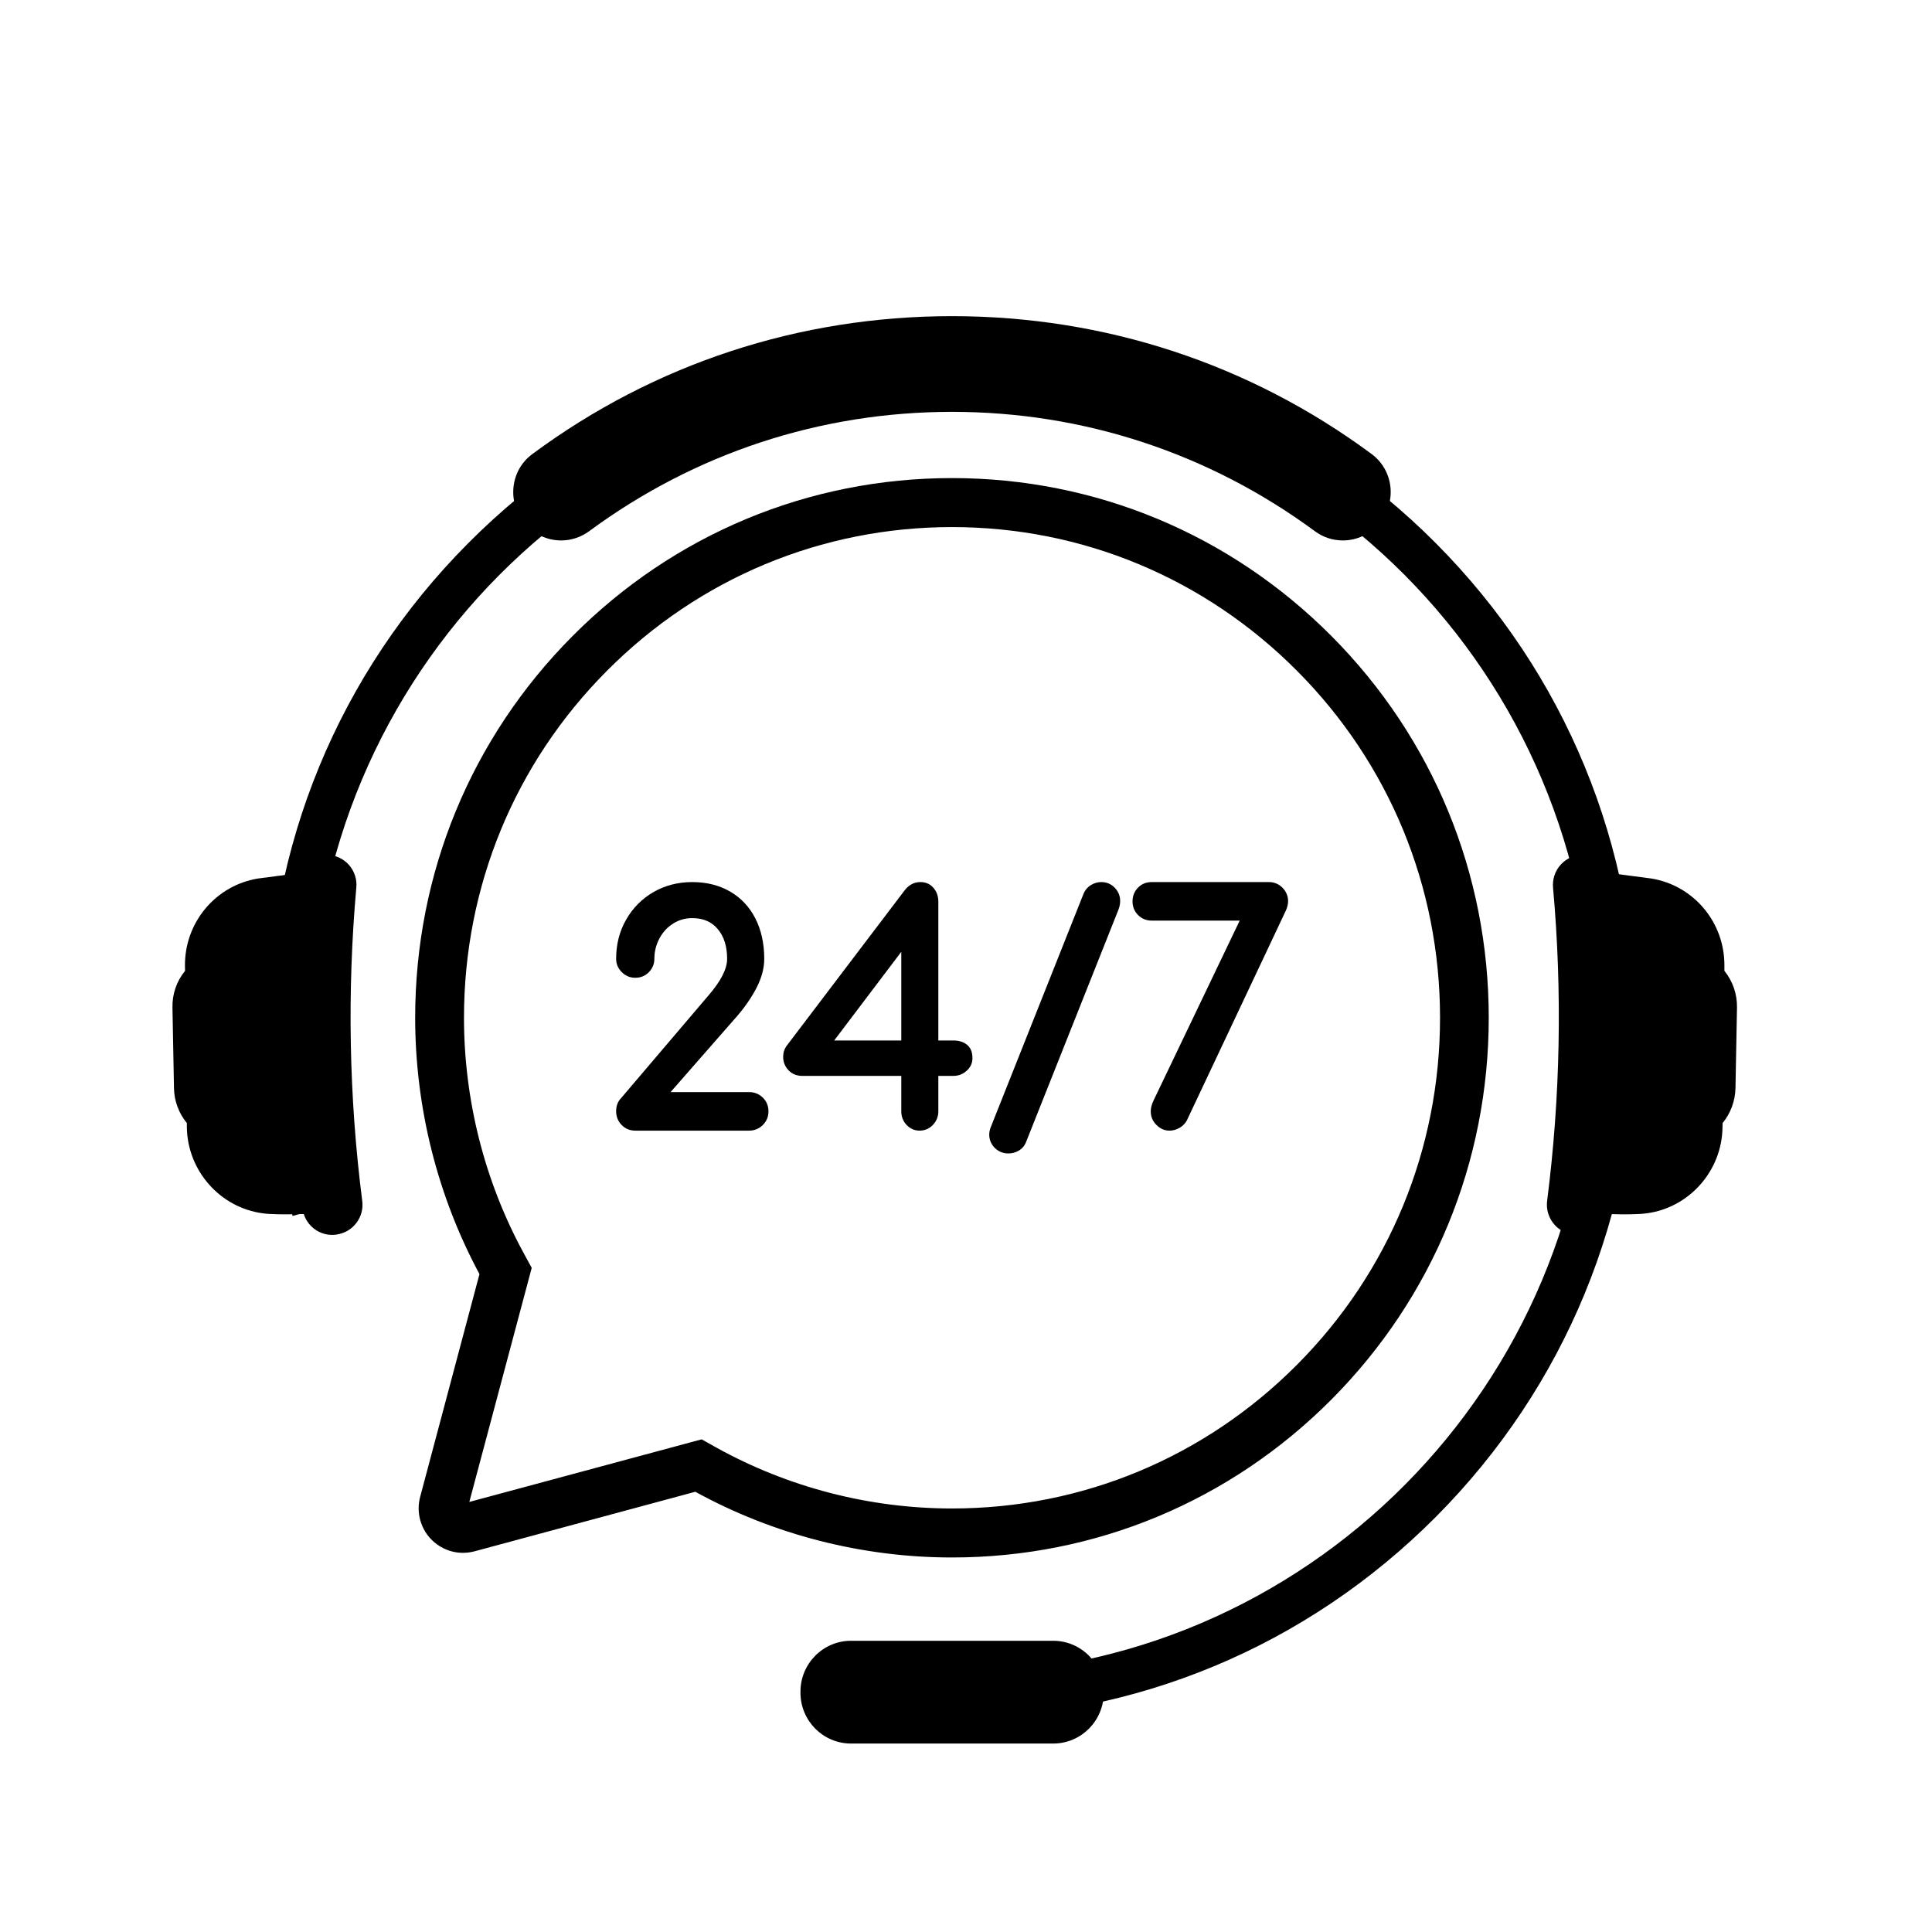
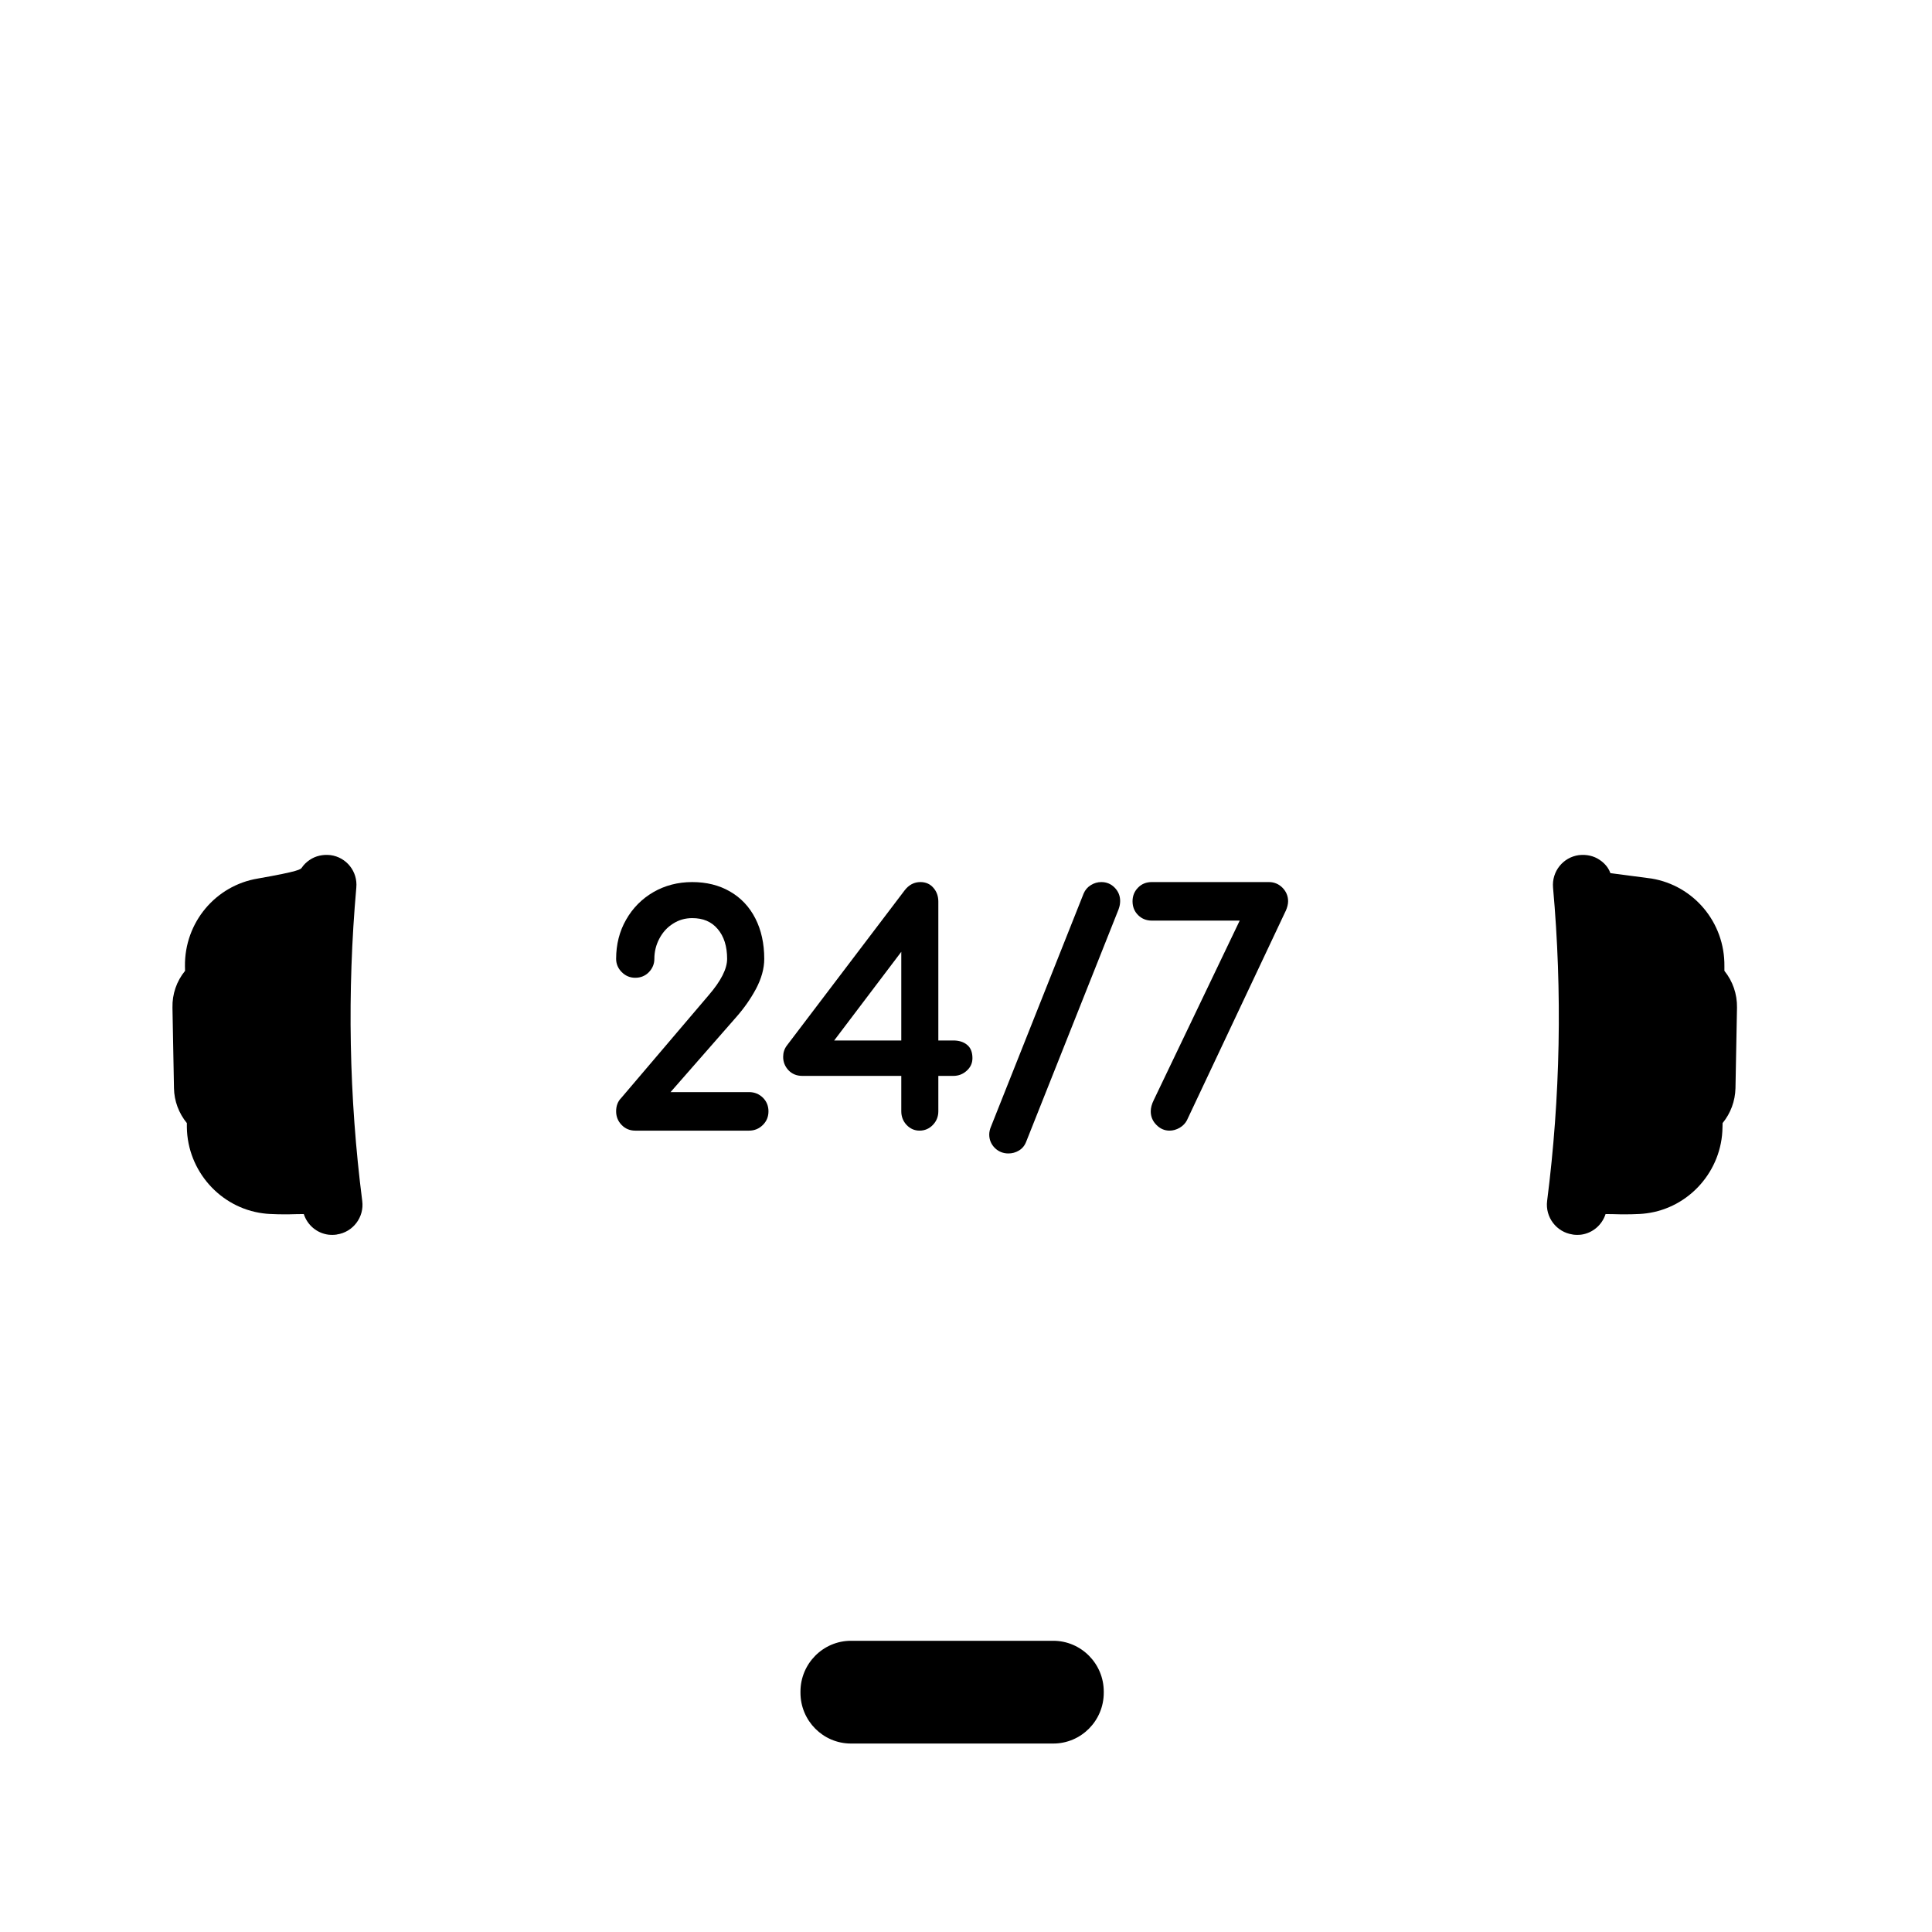
<svg xmlns="http://www.w3.org/2000/svg" version="1.0" preserveAspectRatio="xMidYMid meet" height="100" viewBox="0 0 75 75" zoomAndPan="magnify" width="100">
  <defs>
    <clipPath id="a891d469ef">
      <path clip-rule="nonzero" d="M 60.035 33.148 L 67.426 33.148 L 67.426 48 L 60.035 48 Z M 60.035 33.148" />
    </clipPath>
    <clipPath id="14a8c99213">
      <path clip-rule="nonzero" d="M 6.676 33 L 15 33 L 15 48 L 6.676 48 Z M 6.676 33" />
    </clipPath>
    <clipPath id="122c2d1cc9">
-       <path clip-rule="nonzero" d="M 19 12.227 L 54 12.227 L 54 21 L 19 21 Z M 19 12.227" />
-     </clipPath>
+       </clipPath>
    <clipPath id="1d4afae479">
      <path clip-rule="nonzero" d="M 31.039 63.559 L 42.852 63.559 L 42.852 67.684 L 31.039 67.684 Z M 31.039 63.559" />
    </clipPath>
  </defs>
-   <path fill-rule="nonzero" fill-opacity="1" d="M 27.238 55.875 L 27.824 56.203 C 30.605 57.742 33.762 58.559 36.957 58.559 C 42.016 58.559 46.773 56.574 50.352 52.977 C 53.93 49.383 55.902 44.598 55.902 39.508 C 55.902 34.422 53.93 29.637 50.352 26.043 C 46.773 22.445 42.016 20.461 36.957 20.461 C 31.895 20.461 27.137 22.445 23.559 26.043 C 19.98 29.637 18.012 34.422 18.012 39.508 C 18.012 42.695 18.809 45.848 20.32 48.629 L 20.641 49.219 L 18.219 58.305 Z M 36.957 60.461 C 33.473 60.461 30.031 59.578 26.992 57.91 L 18.418 60.223 C 18.27 60.262 18.117 60.281 17.965 60.281 C 17.441 60.281 16.93 60.027 16.605 59.602 C 16.281 59.172 16.172 58.625 16.312 58.102 L 18.613 49.461 C 16.98 46.422 16.117 42.984 16.117 39.508 C 16.117 33.914 18.285 28.652 22.223 24.695 C 26.156 20.738 31.391 18.559 36.957 18.559 C 42.523 18.559 47.754 20.738 51.691 24.695 C 55.625 28.652 57.793 33.914 57.793 39.508 C 57.793 45.105 55.625 50.367 51.691 54.324 C 47.754 58.281 42.523 60.461 36.957 60.461" fill="#000000" />
-   <path fill-rule="nonzero" fill-opacity="1" d="M 55.746 21.094 C 50.727 16.047 44.055 13.27 36.957 13.27 C 29.859 13.27 23.184 16.047 18.168 21.094 C 13.148 26.141 10.383 32.852 10.383 39.984 C 10.383 42.461 10.715 44.883 11.359 47.203 L 13.02 46.738 C 12.418 44.59 12.094 42.324 12.094 39.984 C 12.094 26.203 23.246 14.992 36.957 14.992 C 50.664 14.992 61.816 26.203 61.816 39.984 C 61.816 53.77 50.664 64.98 36.957 64.98 L 36.957 66.703 C 44.055 66.703 50.727 63.922 55.746 58.879 C 60.766 53.832 63.527 47.121 63.527 39.984 C 63.527 32.852 60.766 26.141 55.746 21.094" fill="#000000" />
  <g clip-path="url(#a891d469ef)">
    <path fill-rule="nonzero" fill-opacity="1" d="M 66.941 37.688 L 66.941 37.508 C 66.961 35.805 65.746 34.375 64.113 34.105 L 62.516 33.895 C 62.488 33.82 62.453 33.746 62.41 33.684 C 62.328 33.566 62.227 33.465 62.102 33.383 C 61.871 33.223 61.586 33.164 61.305 33.195 L 61.297 33.195 C 60.676 33.277 60.234 33.832 60.289 34.457 C 60.652 38.5 60.574 42.594 60.059 46.621 C 59.98 47.25 60.422 47.832 61.047 47.922 L 61.059 47.926 C 61.164 47.941 61.27 47.941 61.375 47.93 C 61.824 47.871 62.191 47.555 62.328 47.129 C 62.473 47.133 62.637 47.133 62.637 47.133 C 62.996 47.152 63.691 47.137 63.883 47.105 C 63.895 47.105 63.902 47.105 63.914 47.102 C 65.578 46.887 66.848 45.449 66.867 43.762 L 66.871 43.598 C 67.184 43.215 67.359 42.742 67.371 42.242 L 67.43 39.113 C 67.438 38.59 67.266 38.09 66.941 37.688" fill="#000000" />
  </g>
  <g clip-path="url(#14a8c99213)">
-     <path fill-rule="nonzero" fill-opacity="1" d="M 7.184 37.688 L 7.18 37.508 C 7.16 35.805 8.375 34.375 10.008 34.105 L 11.609 33.895 C 11.633 33.82 11.668 33.746 11.715 33.684 C 11.793 33.566 11.898 33.465 12.02 33.383 C 12.254 33.223 12.539 33.164 12.82 33.195 L 12.828 33.195 C 13.449 33.277 13.891 33.832 13.832 34.457 C 13.473 38.5 13.547 42.594 14.062 46.621 C 14.145 47.25 13.703 47.832 13.078 47.922 L 13.066 47.926 C 12.961 47.941 12.852 47.941 12.75 47.93 C 12.297 47.871 11.93 47.555 11.793 47.129 C 11.648 47.133 11.488 47.133 11.488 47.133 C 11.129 47.152 10.434 47.137 10.242 47.105 C 10.23 47.105 10.219 47.105 10.211 47.102 C 8.547 46.887 7.277 45.449 7.254 43.762 L 7.254 43.598 C 6.941 43.215 6.762 42.742 6.754 42.242 L 6.695 39.113 C 6.684 38.59 6.855 38.09 7.184 37.688" fill="#000000" />
+     <path fill-rule="nonzero" fill-opacity="1" d="M 7.184 37.688 L 7.18 37.508 C 7.16 35.805 8.375 34.375 10.008 34.105 C 11.633 33.82 11.668 33.746 11.715 33.684 C 11.793 33.566 11.898 33.465 12.02 33.383 C 12.254 33.223 12.539 33.164 12.82 33.195 L 12.828 33.195 C 13.449 33.277 13.891 33.832 13.832 34.457 C 13.473 38.5 13.547 42.594 14.062 46.621 C 14.145 47.25 13.703 47.832 13.078 47.922 L 13.066 47.926 C 12.961 47.941 12.852 47.941 12.75 47.93 C 12.297 47.871 11.93 47.555 11.793 47.129 C 11.648 47.133 11.488 47.133 11.488 47.133 C 11.129 47.152 10.434 47.137 10.242 47.105 C 10.23 47.105 10.219 47.105 10.211 47.102 C 8.547 46.887 7.277 45.449 7.254 43.762 L 7.254 43.598 C 6.941 43.215 6.762 42.742 6.754 42.242 L 6.695 39.113 C 6.684 38.59 6.855 38.09 7.184 37.688" fill="#000000" />
  </g>
  <g clip-path="url(#122c2d1cc9)">
    <path fill-rule="nonzero" fill-opacity="1" d="M 53.973 18.875 C 53.91 18.371 53.652 17.926 53.246 17.625 C 48.512 14.121 42.879 12.273 36.957 12.273 C 31.031 12.273 25.398 14.121 20.668 17.625 C 20.258 17.926 20 18.371 19.938 18.875 C 19.875 19.379 20.023 19.891 20.344 20.285 L 20.363 20.305 C 20.715 20.734 21.23 20.98 21.785 20.98 C 22.176 20.98 22.551 20.855 22.871 20.621 C 26.98 17.59 31.852 15.988 36.957 15.988 C 42.059 15.988 46.93 17.59 51.043 20.621 C 51.359 20.855 51.734 20.98 52.129 20.98 C 52.68 20.98 53.195 20.734 53.547 20.305 L 53.566 20.285 C 53.887 19.891 54.035 19.379 53.973 18.875" fill="#000000" />
  </g>
  <g clip-path="url(#1d4afae479)">
    <path fill-rule="nonzero" fill-opacity="1" d="M 40.887 67.684 L 33.035 67.684 C 31.953 67.684 31.074 66.801 31.074 65.711 L 31.074 65.668 C 31.074 64.582 31.953 63.695 33.035 63.695 L 40.887 63.695 C 41.969 63.695 42.848 64.582 42.848 65.668 L 42.848 65.711 C 42.848 66.801 41.969 67.684 40.887 67.684" fill="#000000" />
  </g>
  <path fill-rule="nonzero" fill-opacity="1" d="M 29.078 42.395 L 26.031 42.395 L 28.57 39.496 C 28.879 39.148 29.141 38.773 29.348 38.387 C 29.559 37.988 29.668 37.598 29.668 37.223 C 29.668 36.629 29.551 36.102 29.324 35.656 C 29.094 35.203 28.762 34.852 28.34 34.609 C 27.918 34.363 27.422 34.242 26.871 34.242 C 26.316 34.242 25.809 34.375 25.363 34.633 C 24.918 34.891 24.562 35.25 24.305 35.703 C 24.047 36.152 23.918 36.664 23.918 37.223 C 23.918 37.418 23.992 37.594 24.137 37.738 C 24.281 37.883 24.457 37.957 24.66 37.957 C 24.871 37.957 25.051 37.883 25.191 37.738 C 25.332 37.59 25.402 37.418 25.402 37.223 C 25.402 36.941 25.469 36.676 25.598 36.434 C 25.727 36.191 25.902 35.996 26.129 35.855 C 26.352 35.711 26.602 35.641 26.871 35.641 C 27.293 35.641 27.617 35.777 27.859 36.062 C 28.105 36.348 28.227 36.738 28.227 37.223 C 28.227 37.613 27.984 38.086 27.508 38.637 L 24.121 42.617 C 23.984 42.754 23.918 42.93 23.918 43.141 C 23.918 43.344 23.988 43.523 24.129 43.668 C 24.27 43.816 24.449 43.891 24.66 43.891 L 29.078 43.891 C 29.289 43.891 29.469 43.816 29.617 43.668 C 29.762 43.523 29.832 43.348 29.832 43.141 C 29.832 42.938 29.762 42.758 29.617 42.613 C 29.469 42.469 29.289 42.395 29.078 42.395" fill="#000000" />
  <path fill-rule="nonzero" fill-opacity="1" d="M 34.988 36.949 L 34.988 40.391 L 32.383 40.391 Z M 37.531 40.551 C 37.398 40.445 37.223 40.391 37.008 40.391 L 36.426 40.391 L 36.426 35 C 36.426 34.793 36.363 34.613 36.238 34.469 C 36.109 34.316 35.938 34.242 35.73 34.242 C 35.488 34.242 35.285 34.348 35.121 34.559 L 30.547 40.586 C 30.449 40.715 30.402 40.863 30.402 41.027 C 30.402 41.223 30.469 41.395 30.605 41.543 C 30.742 41.688 30.922 41.766 31.145 41.766 L 34.988 41.766 L 34.988 43.141 C 34.988 43.344 35.055 43.52 35.191 43.668 C 35.328 43.812 35.496 43.891 35.695 43.891 C 35.898 43.891 36.074 43.816 36.215 43.668 C 36.355 43.523 36.426 43.344 36.426 43.141 L 36.426 41.766 L 37.008 41.766 C 37.207 41.766 37.383 41.699 37.527 41.566 C 37.676 41.434 37.75 41.27 37.75 41.078 C 37.75 40.844 37.68 40.664 37.531 40.551" fill="#000000" />
  <path fill-rule="nonzero" fill-opacity="1" d="M 42.754 34.242 C 42.609 34.242 42.473 34.281 42.348 34.359 C 42.219 34.438 42.125 34.547 42.066 34.688 L 38.473 43.727 C 38.426 43.836 38.402 43.945 38.402 44.043 C 38.402 44.246 38.477 44.422 38.621 44.566 C 38.766 44.707 38.945 44.777 39.145 44.777 C 39.289 44.777 39.422 44.742 39.547 44.668 C 39.676 44.594 39.773 44.48 39.832 44.332 L 43.426 35.293 L 43.426 35.289 C 43.465 35.184 43.484 35.082 43.484 34.977 C 43.484 34.773 43.41 34.598 43.27 34.457 C 43.129 34.312 42.953 34.242 42.754 34.242" fill="#000000" />
  <path fill-rule="nonzero" fill-opacity="1" d="M 49.785 34.461 C 49.641 34.316 49.461 34.242 49.262 34.242 L 44.711 34.242 C 44.5 34.242 44.32 34.312 44.18 34.457 C 44.039 34.598 43.965 34.777 43.965 34.988 C 43.965 35.203 44.039 35.383 44.18 35.523 C 44.32 35.664 44.5 35.738 44.711 35.738 L 48.125 35.738 L 44.793 42.695 C 44.711 42.859 44.672 43.008 44.672 43.141 C 44.672 43.348 44.746 43.523 44.891 43.668 C 45.035 43.816 45.207 43.891 45.402 43.891 C 45.539 43.891 45.668 43.852 45.793 43.781 C 45.918 43.707 46.016 43.609 46.082 43.48 L 46.082 43.477 L 49.906 35.371 L 49.91 35.367 C 49.973 35.223 50.004 35.098 50.004 34.988 C 50.004 34.785 49.93 34.609 49.785 34.461" fill="#000000" />
</svg>